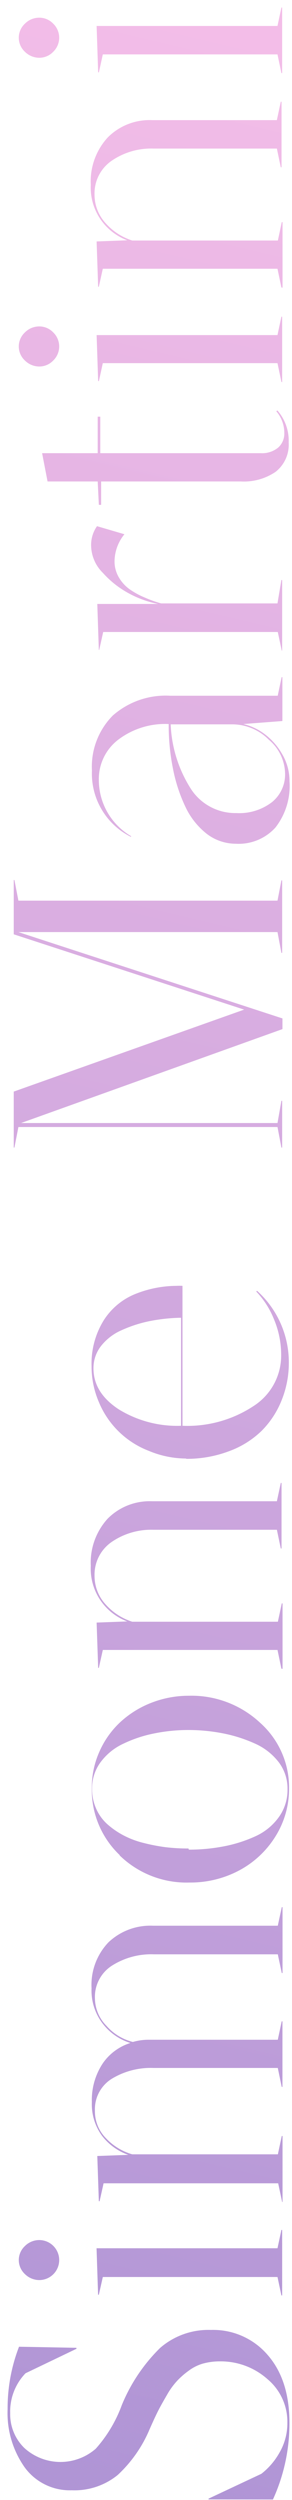
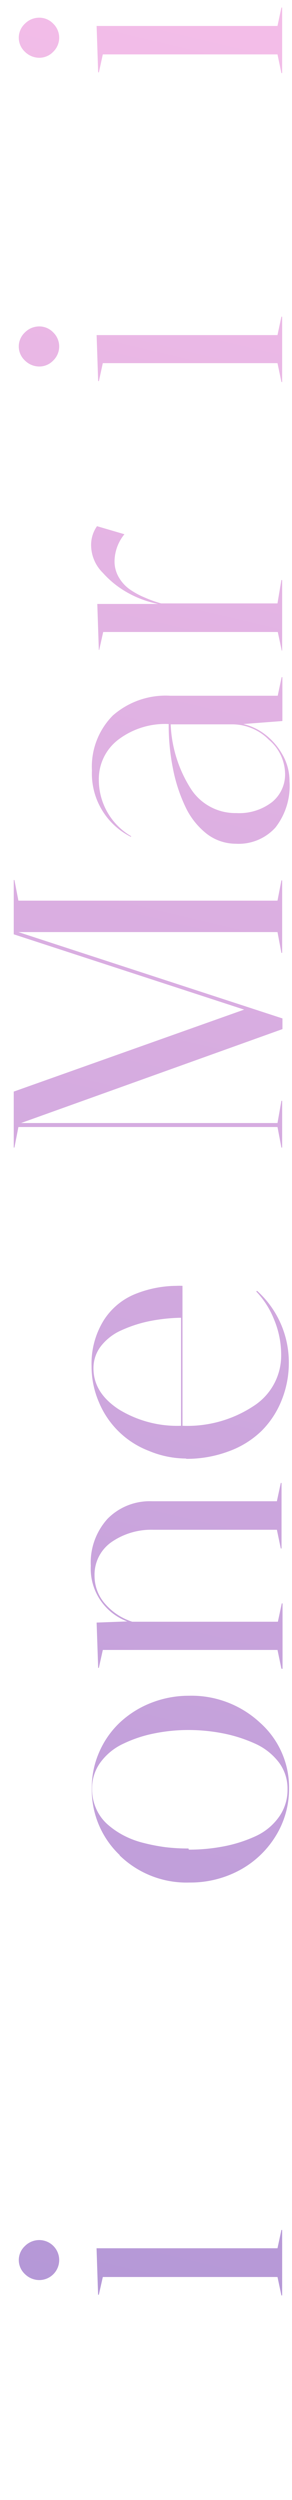
<svg xmlns="http://www.w3.org/2000/svg" width="25" height="214" viewBox="0 0 25 214" fill="none">
-   <path d="M17.855 213.949V213.884L22.378 211.757C23.02 211.254 23.554 210.627 23.947 209.912C24.383 209.147 24.61 208.279 24.603 207.398C24.617 206.687 24.472 205.982 24.177 205.335C23.883 204.687 23.448 204.114 22.903 203.656C21.784 202.659 20.332 202.115 18.833 202.133C18.339 202.13 17.846 202.194 17.369 202.324C16.931 202.452 16.52 202.659 16.155 202.934C15.797 203.19 15.465 203.48 15.164 203.801C14.829 204.166 14.538 204.569 14.297 205.002C14.008 205.501 13.752 205.947 13.543 206.361C13.332 206.774 13.096 207.293 12.82 207.917C12.199 209.41 11.266 210.752 10.083 211.855C8.975 212.759 7.574 213.226 6.144 213.168C5.362 213.196 4.584 213.031 3.88 212.687C3.176 212.344 2.567 211.833 2.107 211.199C1.086 209.744 0.574 207.993 0.65 206.217C0.641 204.392 0.973 202.582 1.628 200.88L6.545 200.972V201.057L2.186 203.151C1.751 203.604 1.412 204.139 1.186 204.726C0.961 205.312 0.854 205.937 0.873 206.564C0.859 207.119 0.96 207.671 1.169 208.185C1.378 208.698 1.691 209.164 2.088 209.551C2.922 210.309 4.005 210.733 5.132 210.744C6.259 210.755 7.35 210.351 8.199 209.61C9.172 208.515 9.929 207.245 10.431 205.869C11.182 204.033 12.299 202.369 13.713 200.978C14.916 199.936 16.468 199.387 18.059 199.442C18.974 199.413 19.884 199.589 20.722 199.957C21.56 200.325 22.305 200.876 22.903 201.569C24.157 203 24.781 204.936 24.781 207.392C24.791 209.656 24.31 211.896 23.369 213.956L17.855 213.949Z" fill="url(#paint0_linear)" />
  <path d="M24.092 196.488L23.758 194.912H8.804L8.463 196.429H8.397L8.266 192.451H23.758L24.092 190.882H24.158V196.488H24.092ZM3.369 195.175C2.906 195.173 2.462 194.989 2.134 194.663C1.969 194.51 1.836 194.324 1.746 194.117C1.655 193.911 1.608 193.687 1.608 193.462C1.608 193.236 1.655 193.013 1.746 192.806C1.836 192.599 1.969 192.413 2.134 192.26C2.294 192.099 2.484 191.971 2.694 191.883C2.903 191.795 3.128 191.749 3.355 191.748C3.81 191.748 4.246 191.929 4.567 192.25C4.888 192.572 5.069 193.007 5.069 193.462C5.069 193.916 4.888 194.352 4.567 194.673C4.246 194.995 3.81 195.175 3.355 195.175H3.369Z" fill="url(#paint1_linear)" />
-   <path d="M24.157 188.493L23.816 186.891H8.869L8.527 188.427H8.462L8.33 184.554L10.989 184.455C10.093 184.143 9.308 183.575 8.731 182.821C8.127 181.985 7.821 180.97 7.864 179.939C7.825 178.777 8.144 177.632 8.777 176.657C9.348 175.809 10.19 175.182 11.166 174.878C10.234 174.59 9.413 174.021 8.816 173.25C8.139 172.383 7.792 171.303 7.838 170.204C7.797 169.484 7.904 168.763 8.152 168.085C8.401 167.408 8.785 166.789 9.282 166.266C9.79 165.784 10.389 165.41 11.044 165.165C11.699 164.92 12.397 164.81 13.096 164.841H23.783L24.124 163.253H24.19V168.891H24.124L23.783 167.29H13.194C11.915 167.238 10.651 167.579 9.571 168.268C9.109 168.568 8.733 168.983 8.48 169.472C8.227 169.961 8.105 170.507 8.127 171.058C8.14 171.942 8.495 172.786 9.118 173.414C9.713 174.093 10.501 174.574 11.376 174.793C11.824 174.662 12.288 174.598 12.755 174.602H23.783L24.118 173.027H24.183V178.639H24.118L23.783 177.018H13.162C11.895 176.966 10.641 177.29 9.558 177.95C9.099 178.239 8.725 178.645 8.473 179.126C8.222 179.607 8.102 180.146 8.127 180.688C8.116 181.548 8.444 182.377 9.039 182.998C9.655 183.669 10.443 184.157 11.317 184.41H23.789L24.124 182.841H24.19L24.19 188.493H24.157Z" fill="url(#paint2_linear)" />
  <path d="M10.26 158.808C9.483 158.071 8.869 157.181 8.455 156.193C8.041 155.205 7.838 154.142 7.858 153.071C7.849 151.99 8.073 150.92 8.514 149.933C8.934 148.975 9.546 148.112 10.313 147.4C11.079 146.697 11.969 146.142 12.938 145.765C13.965 145.361 15.058 145.154 16.162 145.155C18.421 145.094 20.613 145.924 22.267 147.465C23.059 148.171 23.69 149.038 24.118 150.009C24.546 150.979 24.761 152.03 24.748 153.091C24.756 154.554 24.346 155.989 23.566 157.226C22.802 158.449 21.729 159.447 20.455 160.121C19.15 160.809 17.695 161.161 16.221 161.145C15.116 161.18 14.015 160.99 12.986 160.589C11.956 160.187 11.018 159.582 10.227 158.808H10.26ZM16.168 158.329C17.186 158.332 18.202 158.235 19.201 158.04C20.13 157.86 21.033 157.569 21.892 157.174C22.677 156.815 23.356 156.259 23.862 155.559C24.367 154.859 24.632 154.013 24.616 153.15C24.629 152.311 24.358 151.493 23.849 150.826C23.312 150.138 22.613 149.594 21.814 149.244C20.946 148.852 20.037 148.561 19.102 148.378C18.121 148.185 17.123 148.088 16.122 148.089C15.148 148.088 14.176 148.185 13.221 148.378C12.313 148.555 11.43 148.846 10.595 149.244C9.816 149.597 9.138 150.141 8.626 150.826C8.135 151.483 7.874 152.284 7.884 153.104C7.875 153.689 7.991 154.268 8.225 154.804C8.44 155.301 8.755 155.748 9.151 156.117C9.575 156.499 10.045 156.828 10.549 157.095C11.095 157.384 11.675 157.604 12.275 157.752C12.898 157.913 13.529 158.035 14.166 158.119C14.82 158.197 15.477 158.234 16.135 158.231L16.168 158.329Z" fill="url(#paint3_linear)" />
  <path d="M24.092 142.837L23.758 141.236H8.804L8.463 142.772H8.404L8.272 138.892L10.898 138.794C9.939 138.435 9.119 137.781 8.558 136.925C7.996 136.069 7.721 135.057 7.773 134.035C7.736 133.3 7.844 132.564 8.092 131.872C8.34 131.179 8.722 130.542 9.218 129.997C9.713 129.498 10.306 129.108 10.961 128.852C11.615 128.595 12.316 128.478 13.018 128.507H23.705L24.04 126.938H24.105V132.551H24.04L23.705 130.949H13.143C11.859 130.904 10.595 131.275 9.539 132.006C9.078 132.331 8.705 132.764 8.453 133.268C8.201 133.772 8.078 134.331 8.095 134.894C8.094 135.78 8.418 136.635 9.007 137.297C9.624 138.006 10.423 138.533 11.318 138.82H23.79L24.125 137.251H24.191V142.857L24.092 142.837Z" fill="url(#paint4_linear)" />
  <path d="M15.965 124.851C14.858 124.849 13.762 124.626 12.742 124.195C11.782 123.826 10.906 123.265 10.171 122.546C9.435 121.827 8.853 120.965 8.462 120.013C8.045 119.041 7.833 117.993 7.839 116.934C7.794 115.546 8.161 114.175 8.895 112.996C9.559 111.96 10.536 111.164 11.685 110.725C12.774 110.299 13.93 110.077 15.099 110.068C15.274 110.058 15.449 110.058 15.624 110.068V122.048C17.777 122.137 19.903 121.547 21.703 120.361C22.434 119.894 23.035 119.249 23.449 118.487C23.863 117.725 24.078 116.87 24.072 116.002C24.075 114.952 23.867 113.912 23.462 112.943C23.111 112.057 22.594 111.246 21.939 110.554L22.005 110.488C22.865 111.264 23.552 112.211 24.021 113.27C24.49 114.329 24.732 115.474 24.729 116.632C24.735 117.734 24.527 118.826 24.118 119.849C23.732 120.832 23.149 121.725 22.405 122.475C21.608 123.247 20.658 123.842 19.615 124.221C18.428 124.668 17.168 124.891 15.9 124.877L15.965 124.851ZM15.499 112.799C14.595 112.815 13.694 112.912 12.808 113.088C11.985 113.255 11.183 113.515 10.418 113.862C9.73 114.158 9.125 114.621 8.659 115.208C8.227 115.756 7.996 116.434 8.003 117.131C8.003 118.523 8.723 119.691 10.162 120.637C11.763 121.623 13.62 122.114 15.499 122.048V112.799Z" fill="url(#paint5_linear)" />
  <path d="M24.092 98.232L23.758 96.473H1.577L1.235 98.232H1.176L1.176 93.441L20.902 86.423L1.176 79.977L1.176 75.329H1.235L1.577 77.095H23.758L24.092 75.362H24.158V81.566H24.092L23.758 79.787H1.577L24.184 87.178V88.091L1.8 96.132H23.758L24.092 94.228H24.158V98.232H24.092Z" fill="url(#paint6_linear)" />
  <path d="M20.225 72.224C19.303 72.231 18.405 71.926 17.678 71.358C16.895 70.733 16.27 69.932 15.854 69.021C15.364 67.976 15.009 66.873 14.797 65.739C14.553 64.5 14.434 63.24 14.442 61.977C12.887 61.904 11.355 62.38 10.116 63.323C9.588 63.729 9.163 64.254 8.876 64.855C8.588 65.456 8.447 66.116 8.462 66.782C8.465 67.752 8.721 68.704 9.205 69.544C9.688 70.385 10.382 71.085 11.219 71.574V71.64C10.173 71.119 9.3 70.306 8.706 69.299C8.112 68.293 7.822 67.136 7.871 65.969C7.823 65.102 7.957 64.236 8.263 63.424C8.569 62.612 9.042 61.874 9.65 61.255C11.007 60.059 12.781 59.448 14.587 59.555H23.777L24.111 57.967H24.177V61.721L20.829 61.977C21.477 62.13 22.087 62.414 22.621 62.811C23.235 63.267 23.749 63.843 24.131 64.505C24.567 65.225 24.794 66.052 24.788 66.894C24.883 68.31 24.455 69.711 23.586 70.833C23.159 71.306 22.63 71.677 22.038 71.918C21.448 72.159 20.81 72.264 20.173 72.224H20.225ZM20.225 69.599C21.33 69.664 22.421 69.328 23.298 68.653C23.658 68.356 23.945 67.98 24.138 67.555C24.33 67.129 24.422 66.665 24.407 66.198C24.393 65.646 24.261 65.103 24.02 64.606C23.779 64.109 23.434 63.669 23.009 63.316C22.197 62.492 21.093 62.02 19.937 62.004H14.613C14.691 63.967 15.289 65.874 16.346 67.531C16.765 68.181 17.345 68.713 18.029 69.075C18.712 69.437 19.478 69.617 20.252 69.599H20.225Z" fill="url(#paint7_linear)" />
  <path d="M24.124 55.702L23.783 54.1H8.836L8.494 55.636H8.461L8.33 51.698H13.542C12.672 51.529 11.833 51.227 11.054 50.805C10.208 50.353 9.448 49.756 8.809 49.039C8.207 48.452 7.849 47.66 7.805 46.82C7.765 46.188 7.941 45.561 8.304 45.041L10.654 45.731C10.125 46.374 9.827 47.176 9.807 48.008C9.797 48.496 9.92 48.977 10.162 49.4C10.4 49.819 10.727 50.179 11.12 50.457C11.521 50.734 11.95 50.967 12.4 51.153C12.851 51.353 13.316 51.519 13.792 51.652H23.756L24.091 49.65H24.157V55.682L24.124 55.702Z" fill="url(#paint8_linear)" />
-   <path d="M8.463 43.216L8.364 41.214H4.071L3.605 38.792H8.364V35.667H8.587V38.792H22.307C22.853 38.829 23.392 38.658 23.817 38.313C23.988 38.157 24.124 37.967 24.215 37.753C24.305 37.54 24.349 37.31 24.342 37.079C24.345 36.39 24.101 35.724 23.653 35.201L23.751 35.136C24.411 35.894 24.756 36.875 24.716 37.88C24.746 38.355 24.661 38.831 24.468 39.266C24.274 39.701 23.979 40.084 23.607 40.381C22.732 40.978 21.684 41.271 20.626 41.214H8.66V43.216H8.463Z" fill="url(#paint9_linear)" />
  <path d="M24.092 32.687L23.757 31.085L8.803 31.085L8.468 32.622H8.403L8.272 28.683H23.757L24.092 27.108H24.157V32.72L24.092 32.687ZM3.368 31.374C2.905 31.373 2.462 31.189 2.134 30.862C1.968 30.709 1.835 30.522 1.745 30.315C1.654 30.108 1.607 29.884 1.607 29.658C1.607 29.431 1.654 29.208 1.745 29C1.835 28.793 1.968 28.607 2.134 28.453C2.294 28.292 2.484 28.163 2.693 28.076C2.903 27.988 3.128 27.942 3.355 27.941C3.579 27.94 3.802 27.985 4.008 28.073C4.215 28.161 4.401 28.291 4.556 28.453C4.718 28.609 4.847 28.796 4.934 29.003C5.022 29.21 5.068 29.433 5.068 29.658C5.068 29.883 5.022 30.105 4.934 30.312C4.847 30.519 4.718 30.706 4.556 30.862C4.401 31.025 4.215 31.154 4.008 31.242C3.802 31.331 3.579 31.375 3.355 31.374H3.368Z" fill="url(#paint10_linear)" />
-   <path d="M24.091 24.607L23.757 23.005L8.803 23.005L8.462 24.547H8.403L8.271 20.668L10.897 20.569C9.939 20.21 9.12 19.555 8.558 18.7C7.996 17.844 7.721 16.832 7.772 15.81C7.734 15.075 7.842 14.34 8.09 13.647C8.338 12.954 8.721 12.317 9.217 11.773C9.711 11.273 10.305 10.882 10.959 10.626C11.614 10.369 12.315 10.252 13.017 10.283L23.704 10.283L24.039 8.708H24.105V14.32H24.039L23.704 12.718H13.142C11.858 12.673 10.594 13.044 9.538 13.775C9.078 14.098 8.704 14.531 8.452 15.034C8.2 15.537 8.077 16.095 8.094 16.657C8.092 17.545 8.417 18.402 9.007 19.066C9.623 19.776 10.422 20.302 11.317 20.589H23.79L24.124 19.014H24.19V24.626L24.091 24.607Z" fill="url(#paint11_linear)" />
  <path d="M24.092 6.259L23.757 4.657L8.803 4.657L8.468 6.193H8.403L8.272 2.222L23.757 2.222L24.092 0.646L24.157 0.646V6.259H24.092ZM3.368 4.946C2.905 4.944 2.462 4.76 2.134 4.434C1.968 4.28 1.835 4.094 1.745 3.887C1.654 3.68 1.607 3.456 1.607 3.23C1.607 3.003 1.654 2.78 1.745 2.572C1.835 2.365 1.968 2.179 2.134 2.025C2.294 1.864 2.484 1.735 2.693 1.647C2.903 1.559 3.128 1.514 3.355 1.513C3.579 1.512 3.802 1.557 4.008 1.645C4.215 1.733 4.401 1.862 4.556 2.025C4.718 2.181 4.847 2.368 4.934 2.575C5.022 2.782 5.068 3.005 5.068 3.23C5.068 3.454 5.022 3.677 4.934 3.884C4.847 4.091 4.718 4.278 4.556 4.434C4.401 4.597 4.215 4.726 4.008 4.814C3.802 4.902 3.579 4.947 3.355 4.946H3.368Z" fill="url(#paint12_linear)" />
  <defs>
    <linearGradient id="paint0_linear" x1="-27.145" y1="219.644" x2="24.157" y2="3.453" gradientUnits="userSpaceOnUse">
      <stop stop-color="#AB92D4" />
      <stop offset="1" stop-color="#F3BDE8" />
    </linearGradient>
    <linearGradient id="paint1_linear" x1="-27.145" y1="219.644" x2="24.157" y2="3.453" gradientUnits="userSpaceOnUse">
      <stop stop-color="#AB92D4" />
      <stop offset="1" stop-color="#F3BDE8" />
    </linearGradient>
    <linearGradient id="paint2_linear" x1="-27.145" y1="219.644" x2="24.157" y2="3.453" gradientUnits="userSpaceOnUse">
      <stop stop-color="#AB92D4" />
      <stop offset="1" stop-color="#F3BDE8" />
    </linearGradient>
    <linearGradient id="paint3_linear" x1="-27.145" y1="219.644" x2="24.157" y2="3.453" gradientUnits="userSpaceOnUse">
      <stop stop-color="#AB92D4" />
      <stop offset="1" stop-color="#F3BDE8" />
    </linearGradient>
    <linearGradient id="paint4_linear" x1="-27.145" y1="219.644" x2="24.157" y2="3.453" gradientUnits="userSpaceOnUse">
      <stop stop-color="#AB92D4" />
      <stop offset="1" stop-color="#F3BDE8" />
    </linearGradient>
    <linearGradient id="paint5_linear" x1="-27.145" y1="219.644" x2="24.157" y2="3.453" gradientUnits="userSpaceOnUse">
      <stop stop-color="#AB92D4" />
      <stop offset="1" stop-color="#F3BDE8" />
    </linearGradient>
    <linearGradient id="paint6_linear" x1="-27.145" y1="219.644" x2="24.157" y2="3.453" gradientUnits="userSpaceOnUse">
      <stop stop-color="#AB92D4" />
      <stop offset="1" stop-color="#F3BDE8" />
    </linearGradient>
    <linearGradient id="paint7_linear" x1="-27.145" y1="219.644" x2="24.157" y2="3.453" gradientUnits="userSpaceOnUse">
      <stop stop-color="#AB92D4" />
      <stop offset="1" stop-color="#F3BDE8" />
    </linearGradient>
    <linearGradient id="paint8_linear" x1="-27.145" y1="219.644" x2="24.157" y2="3.453" gradientUnits="userSpaceOnUse">
      <stop stop-color="#AB92D4" />
      <stop offset="1" stop-color="#F3BDE8" />
    </linearGradient>
    <linearGradient id="paint9_linear" x1="-27.145" y1="219.644" x2="24.157" y2="3.453" gradientUnits="userSpaceOnUse">
      <stop stop-color="#AB92D4" />
      <stop offset="1" stop-color="#F3BDE8" />
    </linearGradient>
    <linearGradient id="paint10_linear" x1="-27.145" y1="219.644" x2="24.157" y2="3.453" gradientUnits="userSpaceOnUse">
      <stop stop-color="#AB92D4" />
      <stop offset="1" stop-color="#F3BDE8" />
    </linearGradient>
    <linearGradient id="paint11_linear" x1="-27.145" y1="219.644" x2="24.157" y2="3.453" gradientUnits="userSpaceOnUse">
      <stop stop-color="#AB92D4" />
      <stop offset="1" stop-color="#F3BDE8" />
    </linearGradient>
    <linearGradient id="paint12_linear" x1="-27.145" y1="219.644" x2="24.157" y2="3.453" gradientUnits="userSpaceOnUse">
      <stop stop-color="#AB92D4" />
      <stop offset="1" stop-color="#F3BDE8" />
    </linearGradient>
  </defs>
</svg>